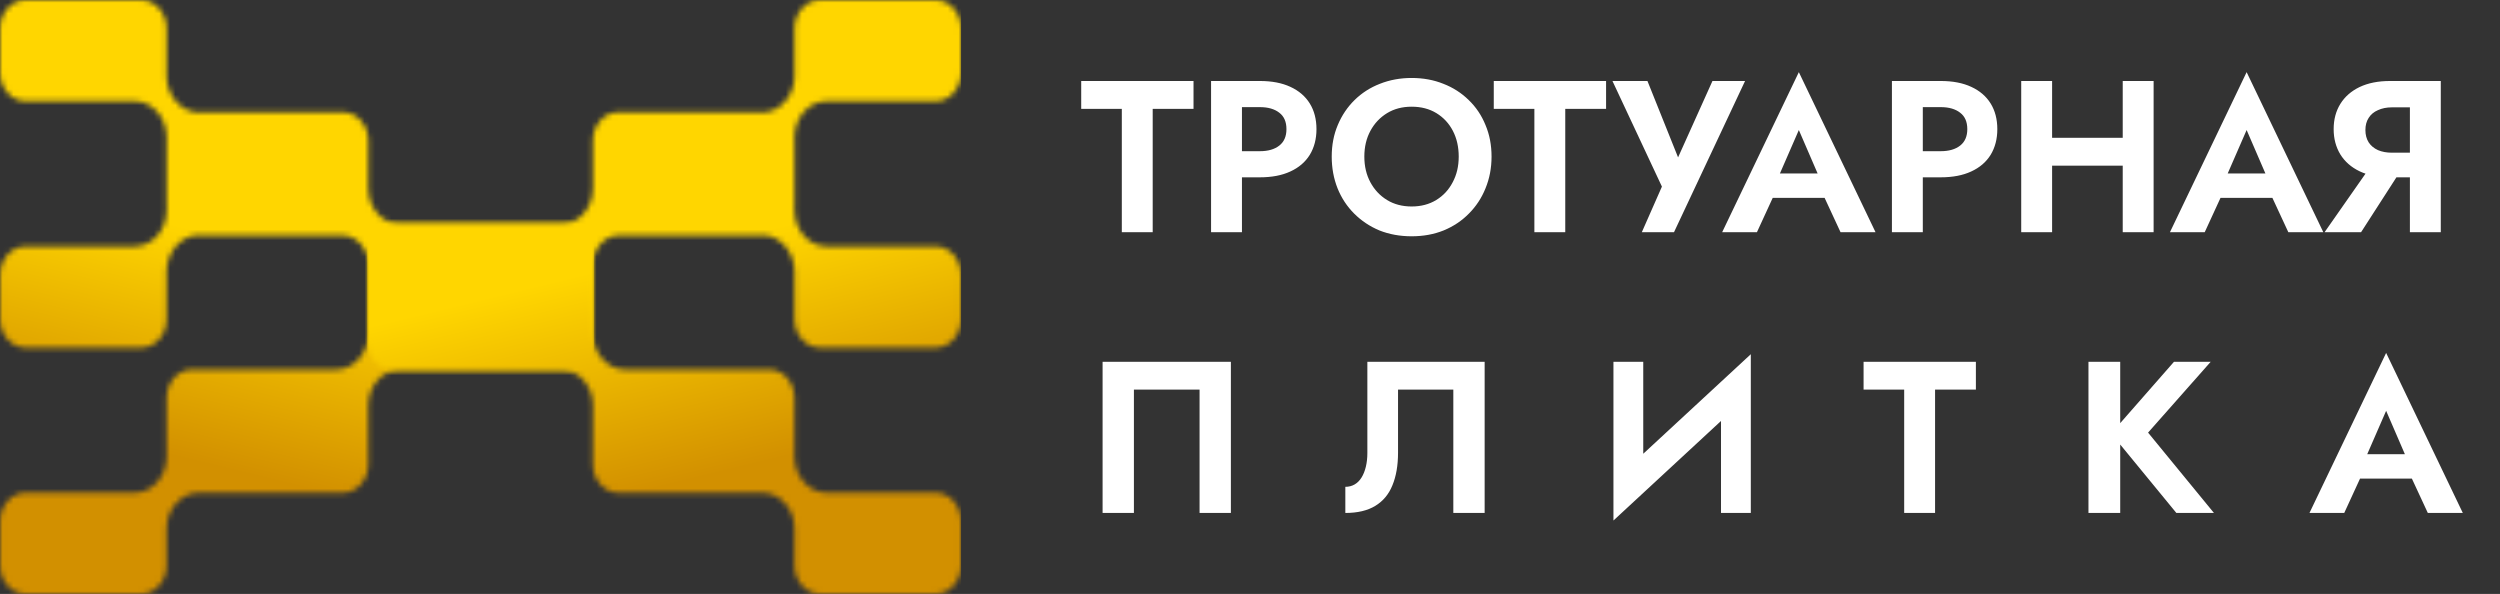
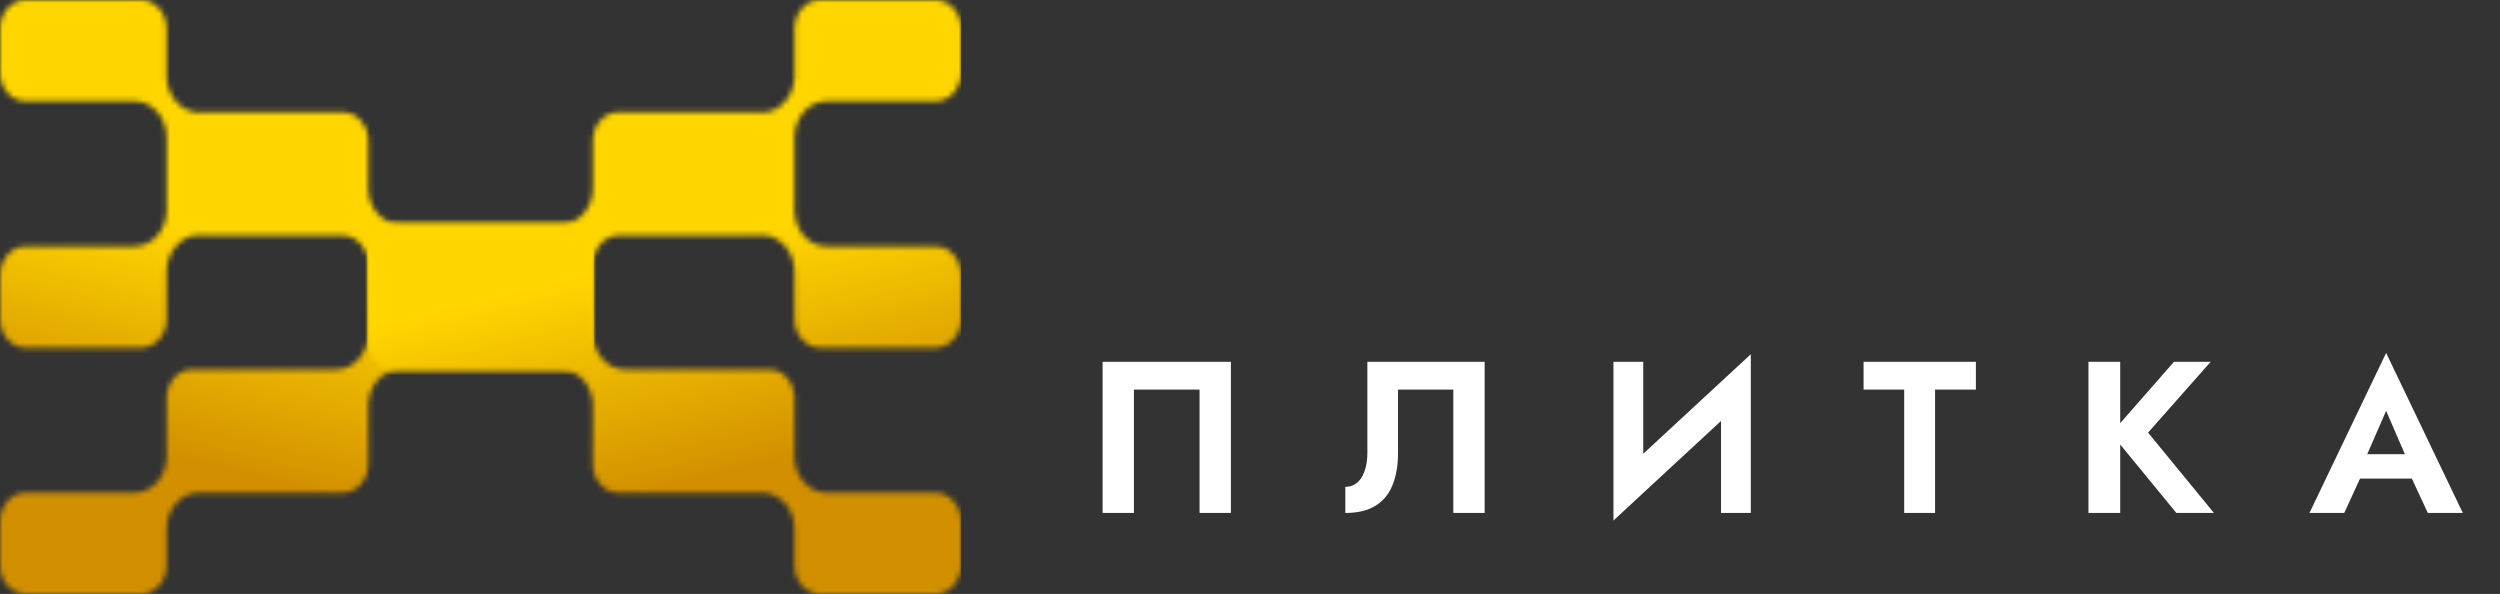
<svg xmlns="http://www.w3.org/2000/svg" width="463" height="110" viewBox="0 0 463 110" fill="none">
  <rect x="0" y="0" width="463" height="110" fill="#333333" stroke="none" />
  <mask id="mask0_12269_2203" style="mask-type:luminance" maskUnits="userSpaceOnUse" x="0" y="0" width="111" height="110">
    <path d="M4.72 110H26.14C28.74 110 30.86 107.622 30.86 104.705V97.94C30.86 94.249 33.53 91.265 36.82 91.265H63.49C66.09 91.265 68.21 88.886 68.21 85.969V75.121C68.21 71.43 70.88 68.446 74.17 68.446H105.31C107.91 68.446 110.03 66.067 110.03 63.15V46.85C110.03 43.933 107.91 41.554 105.31 41.554H74.17C70.88 41.554 68.21 38.57 68.21 34.879V26.072C68.21 23.155 66.09 20.777 63.49 20.777H36.1C33.12 20.328 30.84 17.412 30.84 13.945C30.85 13.777 30.86 13.62 30.86 13.451V5.295C30.86 2.39 28.74 0 26.14 0H4.72C2.13 0 0 2.378 0 5.295V13.451C0 16.357 2.12 18.747 4.72 18.747H25.05C28.27 18.836 30.86 21.798 30.86 25.433L30.89 25.467C30.87 25.669 30.86 25.87 30.86 26.072V38.301C30.86 38.503 30.87 38.716 30.89 38.918L30.86 38.952C30.86 42.62 28.23 45.593 24.98 45.638H4.73C2.14 45.638 0.01 48.016 0.01 50.933V59.089C0.01 61.995 2.13 64.385 4.73 64.385H26.15C28.75 64.385 30.87 62.006 30.87 59.089V52.324C30.87 52.145 30.87 51.965 30.87 51.786V50.933C30.87 50.787 30.87 50.63 30.85 50.484V50.428C30.85 46.973 33.13 44.045 36.1 43.596H63.12H63.33H63.37C66.05 43.596 68.21 46.031 68.21 49.026V49.048V49.071C68.21 49.172 68.21 49.262 68.21 49.34C68.21 49.441 68.21 49.531 68.21 49.632V49.654V49.677V61.748C68.21 65.417 65.58 68.39 62.33 68.434H35.58C32.99 68.434 30.86 70.813 30.86 73.73V84.791C30.75 88.348 28.17 91.209 24.98 91.253H4.73C2.14 91.253 0.01 93.632 0.01 96.549V104.705C0.01 107.61 2.13 110 4.73 110" fill="white" />
  </mask>
  <g mask="url(#mask0_12269_2203)">
    <path d="M110.03 0.011H0.01V110H110.03V0.011Z" fill="url(#paint0_linear_12269_2203)" />
  </g>
  <mask id="mask1_12269_2203" style="mask-type:luminance" maskUnits="userSpaceOnUse" x="68" y="0" width="110" height="110">
    <path d="M173.281 110H151.867C149.268 110 147.148 107.622 147.148 104.705V97.94C147.148 94.249 144.479 91.265 141.19 91.265H114.527C111.928 91.265 109.809 88.886 109.809 85.969V75.121C109.809 71.43 107.139 68.446 103.85 68.446H72.719C70.119 68.446 68 66.067 68 63.15V46.85C68 43.933 70.119 41.554 72.719 41.554H103.85C107.139 41.554 109.809 38.57 109.809 34.879V26.072C109.809 23.155 111.928 20.777 114.527 20.777H141.91C144.889 20.328 147.168 17.412 147.168 13.945C147.158 13.777 147.148 13.62 147.148 13.451V5.295C147.148 2.39 149.268 0 151.867 0H173.281C175.871 0 178 2.378 178 5.295V13.451C178 16.357 175.881 18.747 173.281 18.747H152.957C149.738 18.836 147.148 21.798 147.148 25.433L147.118 25.467C147.138 25.669 147.148 25.87 147.148 26.072V38.301C147.148 38.503 147.138 38.716 147.118 38.918L147.148 38.952C147.148 42.62 149.778 45.593 153.027 45.638H173.271C175.861 45.638 177.99 48.016 177.99 50.933V59.089C177.99 61.995 175.871 64.385 173.271 64.385H151.857C149.258 64.385 147.138 62.006 147.138 59.089V52.324C147.138 52.145 147.138 51.965 147.138 51.786V50.933C147.138 50.787 147.138 50.63 147.158 50.484V50.428C147.158 46.973 144.879 44.045 141.91 43.596H114.897H114.687H114.647C111.968 43.596 109.809 46.031 109.809 49.026V49.048V49.071C109.809 49.172 109.809 49.262 109.809 49.34C109.809 49.441 109.809 49.531 109.809 49.632V49.654V49.677V61.748C109.809 65.417 112.438 68.39 115.687 68.434H142.43C145.019 68.434 147.148 70.813 147.148 73.73V84.791C147.258 88.348 149.838 91.209 153.027 91.253H173.271C175.861 91.253 177.99 93.632 177.99 96.549V104.705C177.99 107.61 175.871 110 173.271 110" fill="white" />
  </mask>
  <g mask="url(#mask1_12269_2203)">
    <path d="M68 0.011H177.99V110H68V0.011Z" fill="url(#paint1_linear_12269_2203)" />
  </g>
-   <path d="M200.24 20.16V15H221.04V20.16H213.48V43H207.76V20.16H200.24ZM224.29 15H230.01V43H224.29V15ZM227.77 19.84V15H233.33C235.543 15 237.423 15.36 238.97 16.08C240.543 16.8 241.743 17.827 242.57 19.16C243.397 20.493 243.81 22.08 243.81 23.92C243.81 25.733 243.397 27.32 242.57 28.68C241.743 30.013 240.543 31.04 238.97 31.76C237.423 32.48 235.543 32.84 233.33 32.84H227.77V28H233.33C234.85 28 236.05 27.653 236.93 26.96C237.81 26.267 238.25 25.253 238.25 23.92C238.25 22.56 237.81 21.547 236.93 20.88C236.05 20.187 234.85 19.84 233.33 19.84H227.77ZM252.675 29C252.675 30.787 253.049 32.373 253.795 33.76C254.542 35.147 255.569 36.24 256.875 37.04C258.182 37.84 259.702 38.24 261.435 38.24C263.169 38.24 264.689 37.84 265.995 37.04C267.302 36.24 268.315 35.147 269.035 33.76C269.782 32.373 270.155 30.787 270.155 29C270.155 27.213 269.795 25.627 269.075 24.24C268.355 22.853 267.342 21.76 266.035 20.96C264.729 20.16 263.195 19.76 261.435 19.76C259.702 19.76 258.182 20.16 256.875 20.96C255.569 21.76 254.542 22.853 253.795 24.24C253.049 25.627 252.675 27.213 252.675 29ZM246.635 29C246.635 26.867 247.009 24.92 247.755 23.16C248.502 21.373 249.542 19.827 250.875 18.52C252.209 17.213 253.769 16.213 255.555 15.52C257.369 14.8 259.329 14.44 261.435 14.44C263.569 14.44 265.529 14.8 267.315 15.52C269.102 16.213 270.662 17.213 271.995 18.52C273.355 19.827 274.395 21.373 275.115 23.16C275.862 24.92 276.235 26.867 276.235 29C276.235 31.107 275.862 33.067 275.115 34.88C274.395 36.667 273.369 38.227 272.035 39.56C270.729 40.893 269.169 41.933 267.355 42.68C265.569 43.4 263.595 43.76 261.435 43.76C259.275 43.76 257.289 43.4 255.475 42.68C253.689 41.933 252.129 40.893 250.795 39.56C249.462 38.227 248.435 36.667 247.715 34.88C246.995 33.067 246.635 31.107 246.635 29ZM276.646 20.16V15H297.446V20.16H289.886V43H284.166V20.16H276.646ZM323.187 15L310.027 43H304.067L307.787 34.56L298.627 15H305.107L312.067 32.36L309.387 32.24L317.147 15H323.187ZM325.826 36.64L326.506 32.12H339.946L340.626 36.64H325.826ZM333.146 24.08L328.946 33.72L329.066 35L325.386 43H318.946L333.146 13.36L347.346 43H340.866L337.266 35.24L337.346 33.8L333.146 24.08ZM350.384 15H356.104V43H350.384V15ZM353.864 19.84V15H359.424C361.637 15 363.517 15.36 365.064 16.08C366.637 16.8 367.837 17.827 368.664 19.16C369.49 20.493 369.904 22.08 369.904 23.92C369.904 25.733 369.49 27.32 368.664 28.68C367.837 30.013 366.637 31.04 365.064 31.76C363.517 32.48 361.637 32.84 359.424 32.84H353.864V28H359.424C360.944 28 362.144 27.653 363.024 26.96C363.904 26.267 364.344 25.253 364.344 23.92C364.344 22.56 363.904 21.547 363.024 20.88C362.144 20.187 360.944 19.84 359.424 19.84H353.864ZM376.209 30.68V25.52H396.769V30.68H376.209ZM393.129 15H398.849V43H393.129V15ZM374.329 15H380.049V43H374.329V15ZM408.756 36.64L409.436 32.12H422.876L423.556 36.64H408.756ZM416.076 24.08L411.876 33.72L411.996 35L408.316 43H401.876L416.076 13.36L430.276 43H423.796L420.196 35.24L420.276 33.8L416.076 24.08ZM445.673 29.96L437.273 43H430.513L439.633 29.96H445.673ZM452.033 15V43H446.313V15H452.033ZM448.553 19.88H442.993C442.007 19.88 441.14 20.053 440.393 20.4C439.647 20.72 439.073 21.2 438.673 21.84C438.273 22.453 438.073 23.2 438.073 24.08C438.073 24.96 438.273 25.72 438.673 26.36C439.073 26.973 439.647 27.453 440.393 27.8C441.14 28.12 442.007 28.28 442.993 28.28H448.553V32.84H442.633C440.447 32.84 438.567 32.467 436.993 31.72C435.447 30.973 434.26 29.933 433.433 28.6C432.607 27.24 432.193 25.68 432.193 23.92C432.193 22.133 432.607 20.573 433.433 19.24C434.26 17.907 435.447 16.867 436.993 16.12C438.567 15.373 440.447 15 442.633 15H448.553V19.88Z" fill="white" />
  <path d="M222.16 72.16H210V95H204.2V67H227.96V95H222.16V72.16ZM274.956 67V95H269.156V72.16H258.916V83.84C258.916 86.187 258.57 88.2 257.876 89.88C257.21 91.533 256.156 92.8 254.716 93.68C253.276 94.56 251.423 95 249.156 95V90.16C249.796 90.16 250.37 90.013 250.876 89.72C251.383 89.427 251.81 89 252.156 88.44C252.503 87.88 252.77 87.213 252.956 86.44C253.143 85.667 253.236 84.813 253.236 83.88V67H274.956ZM324.05 73.04L298.81 96.4L299.01 88.96L324.25 65.6L324.05 73.04ZM304.33 67V90.44L298.81 96.4V67H304.33ZM324.25 65.6V95H318.73V71.72L324.25 65.6ZM345.134 72.16V67H365.934V72.16H358.374V95H352.654V72.16H345.134ZM386.784 67H392.664V95H386.784V67ZM402.624 67H409.424L397.824 80.12L410.024 95H403.064L390.984 80.28L402.624 67ZM434.592 88.64L435.272 84.12H448.712L449.392 88.64H434.592ZM441.912 76.08L437.712 85.72L437.832 87L434.152 95H427.712L441.912 65.36L456.112 95H449.632L446.032 87.24L446.112 85.8L441.912 76.08Z" fill="white" />
  <defs>
    <linearGradient id="paint0_linear_12269_2203" x1="44.55" y1="109.057" x2="70.601" y2="2.199" gradientUnits="userSpaceOnUse">
      <stop stop-color="#D29000" />
      <stop offset="0.19" stop-color="#D29000" />
      <stop offset="0.57" stop-color="#FFD600" />
      <stop offset="1" stop-color="#FFD600" />
    </linearGradient>
    <linearGradient id="paint1_linear_12269_2203" x1="133.462" y1="109.057" x2="107.405" y2="2.203" gradientUnits="userSpaceOnUse">
      <stop stop-color="#D29000" />
      <stop offset="0.19" stop-color="#D29000" />
      <stop offset="0.57" stop-color="#FFD600" />
      <stop offset="1" stop-color="#FFD600" />
    </linearGradient>
  </defs>
</svg>